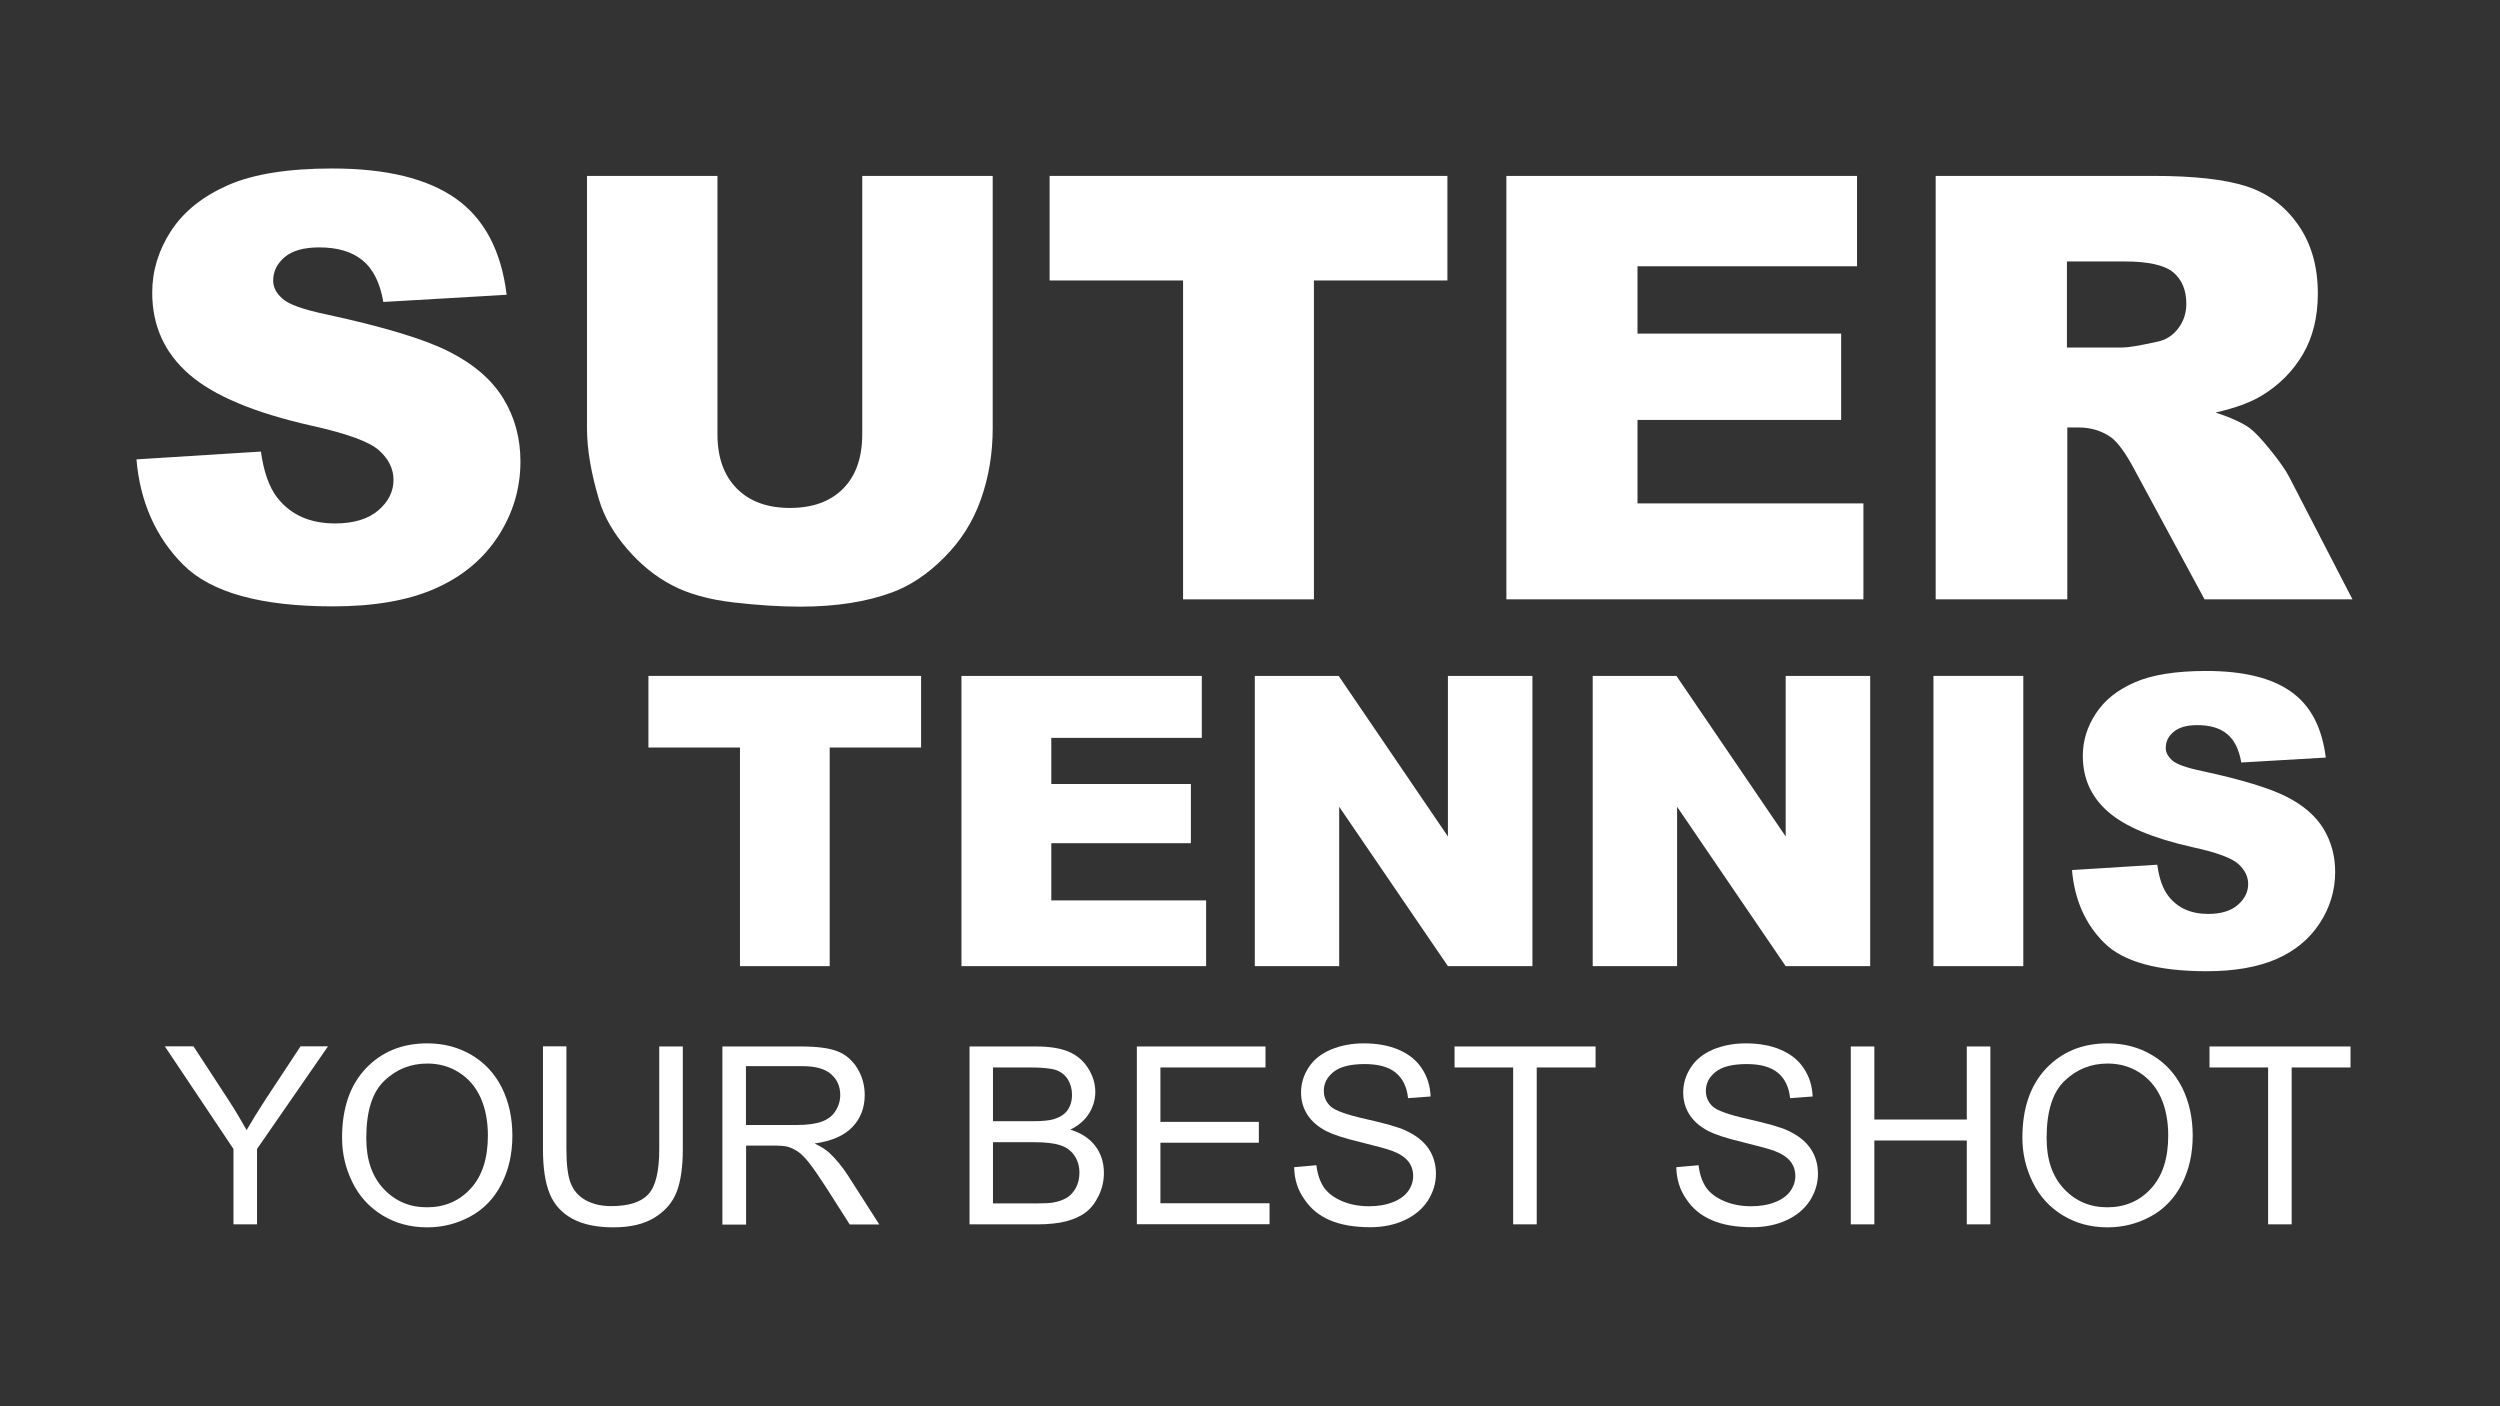
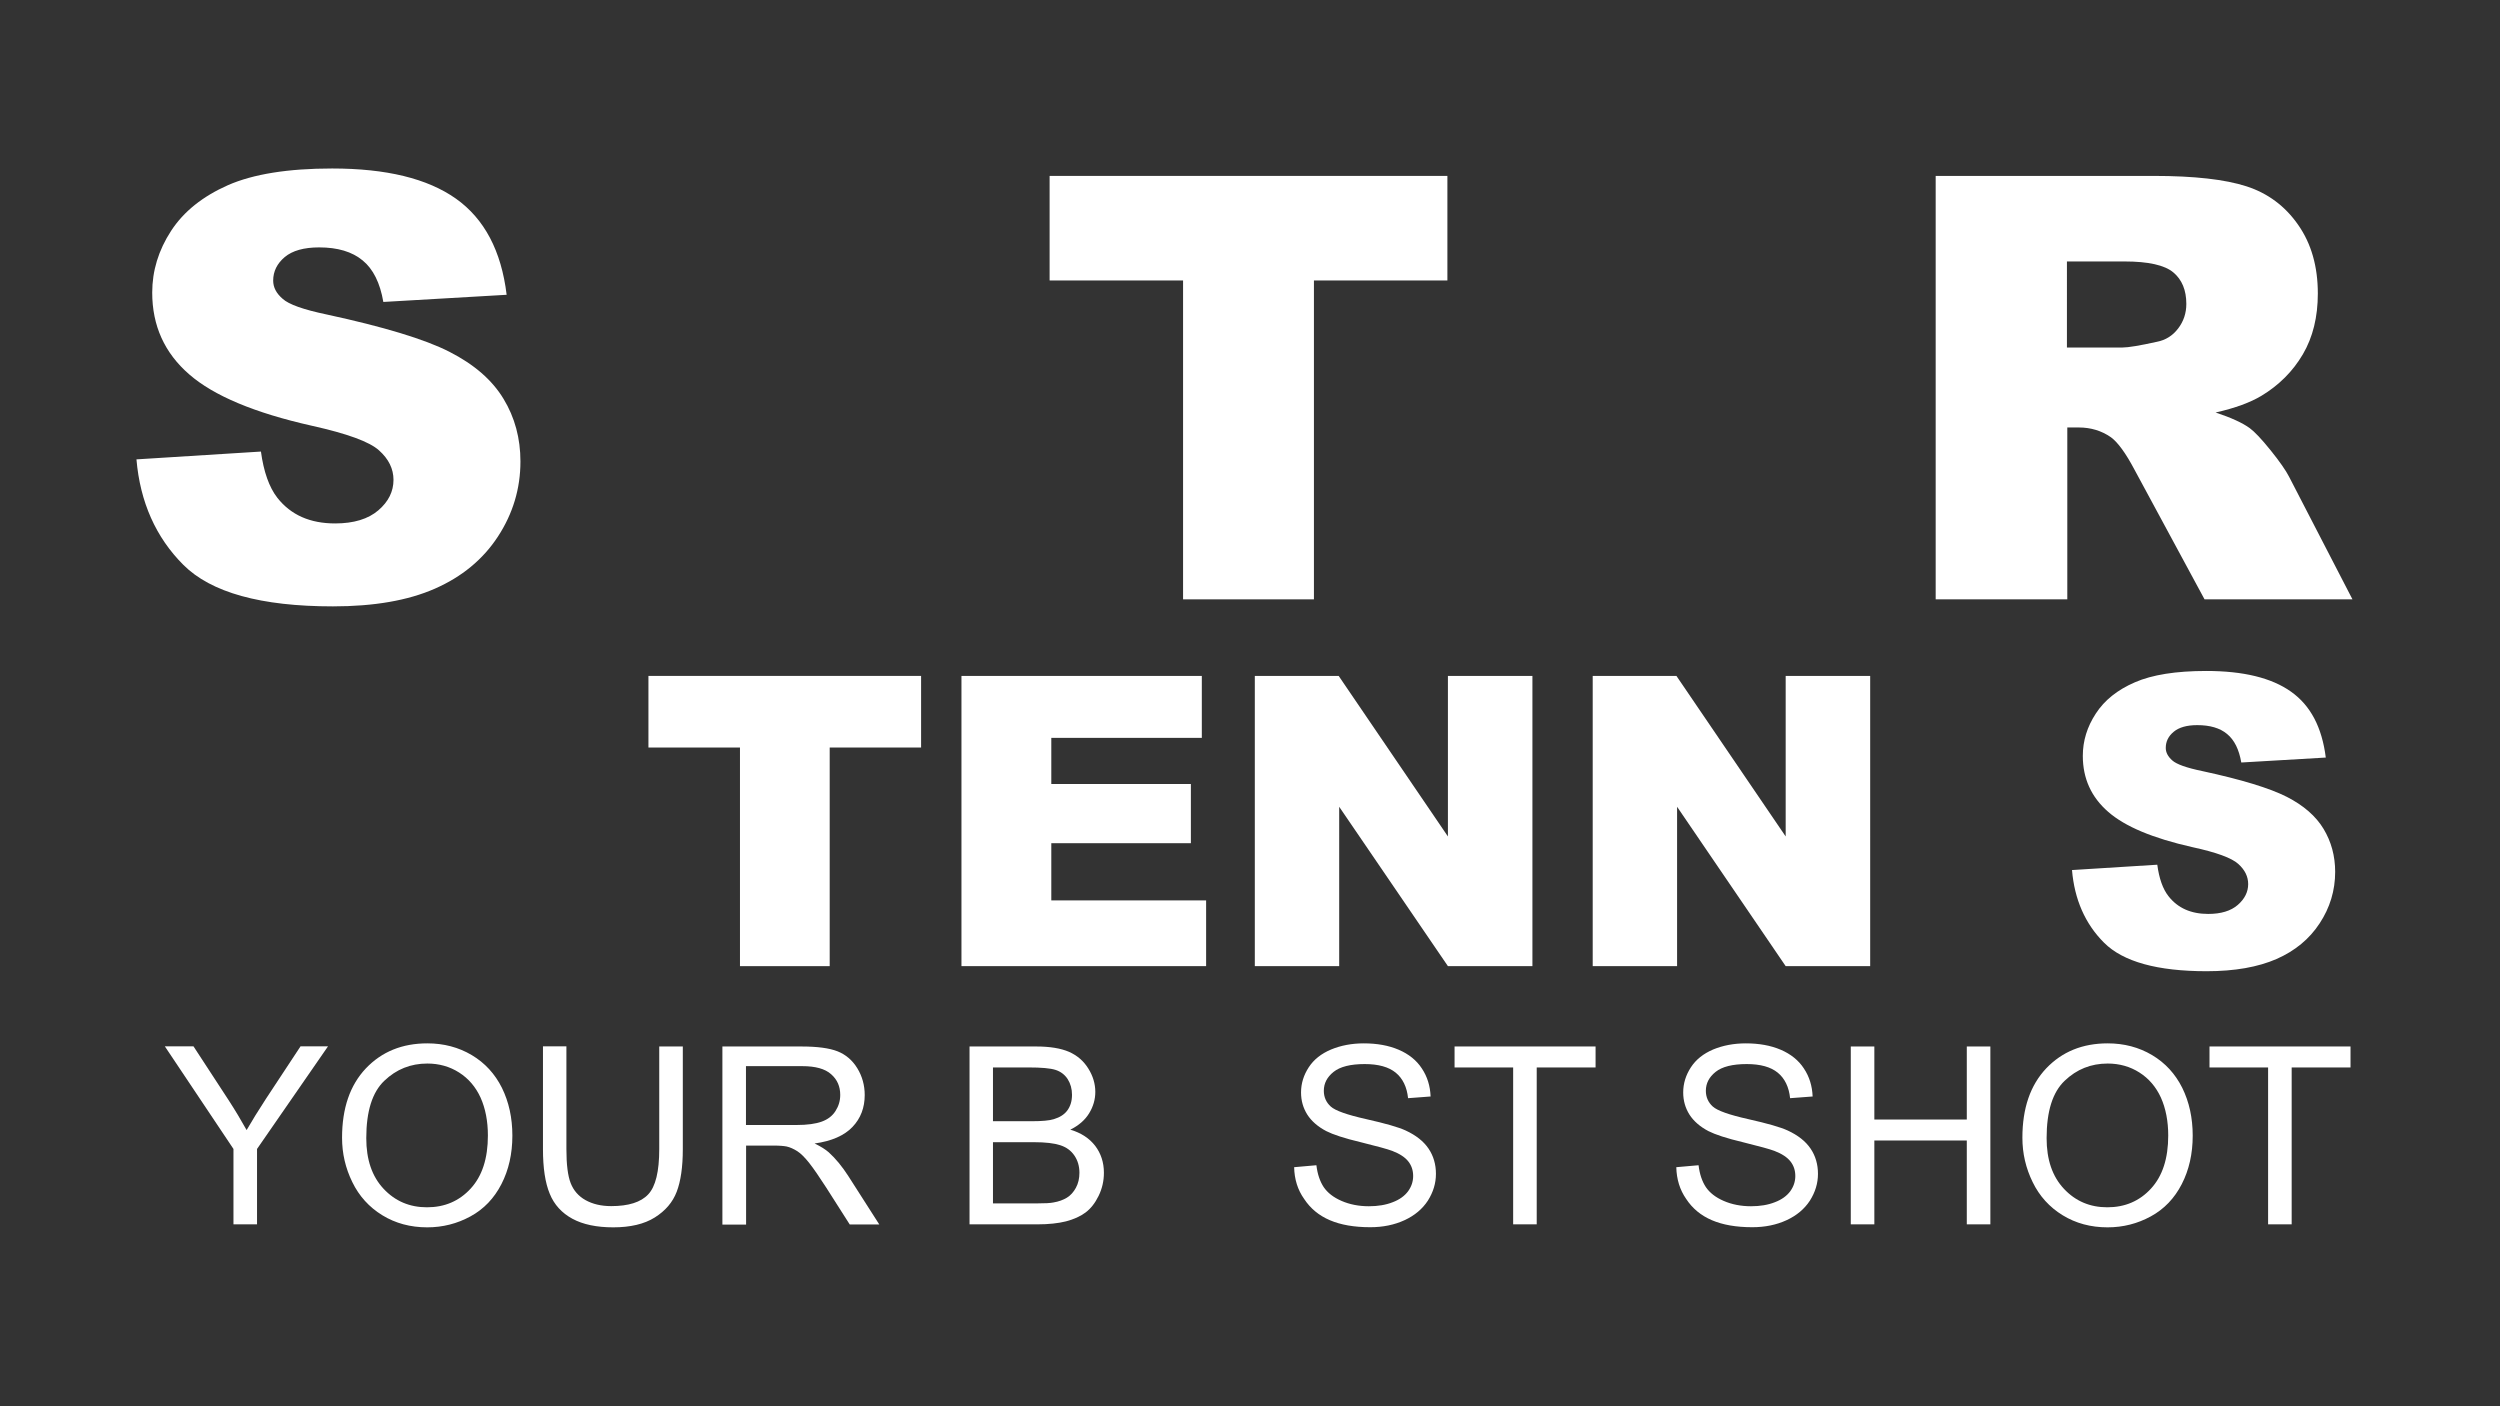
<svg xmlns="http://www.w3.org/2000/svg" version="1.1" id="Layer_1" x="0px" y="0px" viewBox="0 0 1920 1080" style="enable-background:new 0 0 1920 1080;" xml:space="preserve">
  <rect x="0" y="0" width="1920" height="1080" fill="#333333" stroke="none" />
  <style type="text/css">
	.st0{fill:#FFFFFF;}
</style>
  <g>
    <path class="st0" d="M104.8,352.8l95.6-6c2.1,15.5,6.3,27.4,12.6,35.5c10.4,13.2,25.1,19.7,44.4,19.7c14.3,0,25.4-3.4,33.2-10.1   c7.8-6.7,11.6-14.5,11.6-23.4c0-8.4-3.7-16-11.1-22.6c-7.4-6.7-24.6-12.9-51.5-18.9c-44.1-9.9-75.5-23.1-94.3-39.5   c-18.9-16.4-28.4-37.3-28.4-62.8c0-16.7,4.8-32.5,14.5-47.4c9.7-14.9,24.3-26.5,43.7-35.1c19.4-8.5,46.1-12.8,80-12.8   c41.6,0,73.2,7.7,95.1,23.2c21.8,15.5,34.8,40,38.9,73.8l-94.7,5.5c-2.5-14.6-7.8-25.3-15.9-31.9c-8.1-6.7-19.2-10-33.4-10   c-11.7,0-20.5,2.5-26.4,7.4c-5.9,5-8.9,11-8.9,18.1c0,5.2,2.4,9.8,7.3,14c4.7,4.3,16,8.3,33.7,12c43.9,9.5,75.4,19,94.4,28.7   c19,9.7,32.8,21.7,41.5,36.1c8.7,14.3,13,30.4,13,48.1c0,20.9-5.8,40.1-17.3,57.7c-11.5,17.6-27.7,30.9-48.4,40   c-20.7,9.1-46.8,13.6-78.3,13.6c-55.3,0-93.6-10.6-114.9-31.9C119.7,412.7,107.6,385.6,104.8,352.8z" />
-     <path class="st0" d="M662.1,135.1h100.3v193.8c0,19.2-3,37.4-9,54.4c-6,17.1-15.4,32-28.2,44.8C712.5,440.9,699,449.9,685,455   c-19.5,7.2-43,10.9-70.3,10.9c-15.8,0-33.1-1.1-51.8-3.3c-18.7-2.2-34.4-6.6-46.9-13.2c-12.6-6.6-24.1-15.9-34.5-28   c-10.4-12.1-17.6-24.6-21.4-37.5c-6.2-20.7-9.3-39-9.3-55V135.1H551v198.4c0,17.7,4.9,31.6,14.8,41.6c9.8,10,23.5,15,40.9,15   c17.3,0,30.9-4.9,40.7-14.7c9.8-9.8,14.8-23.8,14.8-41.8V135.1z" />
    <path class="st0" d="M806.1,135.1h305.5v80.3h-102.5v244.9H908.6V215.4H806.1V135.1z" />
-     <path class="st0" d="M1156.9,135.1h269.3v69.4h-168.6v51.7H1414v66.3h-156.4v64.1h173.5v73.7h-274.2V135.1z" />
    <path class="st0" d="M1486.6,460.4V135.1h167.5c31.1,0,54.8,2.7,71.2,8c16.4,5.3,29.7,15.2,39.7,29.6c10.1,14.4,15.1,32,15.1,52.7   c0,18-3.8,33.6-11.5,46.7c-7.7,13.1-18.3,23.7-31.7,31.8c-8.6,5.2-20.3,9.5-35.3,12.9c12,4,20.7,8,26.2,12   c3.7,2.7,9.1,8.4,16.1,17.1c7,8.7,11.7,15.5,14.1,20.2l48.7,94.2h-113.6l-53.7-99.4c-6.8-12.9-12.9-21.2-18.2-25.1   c-7.2-5-15.5-7.5-24.6-7.5h-8.9v132H1486.6z M1587.5,266.9h42.4c4.6,0,13.5-1.5,26.6-4.4c6.7-1.3,12.1-4.7,16.3-10.2   c4.2-5.5,6.3-11.8,6.3-18.9c0-10.5-3.3-18.6-10-24.2c-6.7-5.6-19.2-8.4-37.5-8.4h-44.2V266.9z" />
    <path class="st0" d="M498,519.1h209.4v55h-70.2V742h-68.9V574.1H498V519.1z" />
    <path class="st0" d="M738.4,519.1h184.6v47.6H807.4v35.4h107.2v45.5H807.4v43.9h118.9V742H738.4V519.1z" />
    <path class="st0" d="M963.8,519.1h64.3l83.9,123.3V519.1h64.9V742h-64.9l-83.5-122.4V742h-64.8V519.1z" />
    <path class="st0" d="M1223.2,519.1h64.3l83.9,123.3V519.1h64.9V742h-64.9L1288,619.6V742h-64.8V519.1z" />
-     <path class="st0" d="M1484.9,519.1h69V742h-69V519.1z" />
    <path class="st0" d="M1591.3,668.2l65.5-4.1c1.4,10.6,4.3,18.8,8.7,24.3c7.1,9,17.2,13.5,30.4,13.5c9.8,0,17.4-2.3,22.7-6.9   c5.3-4.6,8-10,8-16c0-5.8-2.5-10.9-7.6-15.5c-5.1-4.6-16.8-8.9-35.3-12.9c-30.2-6.8-51.7-15.8-64.6-27.1   c-13-11.3-19.5-25.6-19.5-43c0-11.5,3.3-22.3,10-32.5c6.6-10.2,16.6-18.2,30-24c13.3-5.8,31.6-8.7,54.8-8.7   c28.5,0,50.2,5.3,65.1,15.9c15,10.6,23.8,27.4,26.7,50.6l-64.9,3.8c-1.7-10-5.3-17.3-10.9-21.9c-5.5-4.6-13.2-6.8-22.9-6.8   c-8,0-14,1.7-18.1,5.1c-4.1,3.4-6.1,7.5-6.1,12.4c0,3.5,1.7,6.7,5,9.6c3.2,2.9,10.9,5.7,23.1,8.2c30.1,6.5,51.7,13.1,64.7,19.7   c13,6.6,22.5,14.9,28.4,24.7c5.9,9.8,8.9,20.8,8.9,33c0,14.3-4,27.5-11.9,39.5c-7.9,12.1-19,21.2-33.1,27.4   c-14.2,6.2-32.1,9.4-53.7,9.4c-37.9,0-64.2-7.3-78.8-21.9S1593.2,690.7,1591.3,668.2z" />
  </g>
  <g>
    <path class="st0" d="M179.3,940.3v-57.9l-52.7-78.8h22l26.9,41.2c5,7.7,9.6,15.4,13.9,23.1c4.1-7.1,9.1-15.2,14.9-24.1l26.5-40.2   h21.1l-54.5,78.8v57.9H179.3z" />
    <path class="st0" d="M262.7,873.8c0-22.7,6.1-40.4,18.3-53.3c12.2-12.8,27.9-19.2,47.2-19.2c12.6,0,24,3,34.1,9   c10.1,6,17.8,14.4,23.2,25.2c5.3,10.8,8,23,8,36.7c0,13.9-2.8,26.3-8.4,37.2c-5.6,10.9-13.5,19.2-23.8,24.8   c-10.3,5.6-21.3,8.4-33.2,8.4c-12.9,0-24.4-3.1-34.5-9.3c-10.1-6.2-17.8-14.7-23-25.4C265.3,897.1,262.7,885.8,262.7,873.8z    M281.3,874.1c0,16.5,4.4,29.4,13.3,38.9c8.9,9.5,20,14.2,33.3,14.2c13.6,0,24.8-4.8,33.6-14.4c8.8-9.6,13.2-23.1,13.2-40.7   c0-11.1-1.9-20.8-5.6-29.1c-3.8-8.3-9.3-14.7-16.5-19.3c-7.2-4.6-15.4-6.9-24.4-6.9c-12.8,0-23.8,4.4-33,13.2   C285.9,838.8,281.3,853.5,281.3,874.1z" />
    <path class="st0" d="M506.3,803.7h18.1v78.9c0,13.7-1.6,24.6-4.7,32.7c-3.1,8.1-8.7,14.6-16.8,19.7c-8.1,5.1-18.8,7.6-31.9,7.6   c-12.8,0-23.3-2.2-31.4-6.6c-8.1-4.4-14-10.8-17.4-19.2c-3.5-8.4-5.2-19.8-5.2-34.3v-78.9H435v78.9c0,11.9,1.1,20.6,3.3,26.2   c2.2,5.6,6,10,11.4,13c5.4,3,11.9,4.6,19.7,4.6c13.3,0,22.8-3,28.4-9c5.7-6,8.5-17.6,8.5-34.8V803.7z" />
    <path class="st0" d="M554.8,940.3V803.7h60.6c12.2,0,21.4,1.2,27.8,3.7c6.3,2.5,11.4,6.8,15.2,13c3.8,6.2,5.7,13.1,5.7,20.6   c0,9.7-3.1,17.9-9.4,24.5c-6.3,6.6-16,10.9-29.1,12.7c4.8,2.3,8.4,4.6,10.9,6.8c5.3,4.8,10.3,10.9,15,18.2l23.8,37.2h-22.7   l-18.1-28.4c-5.3-8.2-9.6-14.5-13-18.8c-3.4-4.3-6.5-7.4-9.2-9.1c-2.7-1.7-5.5-3-8.2-3.6c-2.1-0.4-5.4-0.7-10.1-0.7h-21v60.7H554.8   z M572.8,864h38.9c8.3,0,14.7-0.9,19.4-2.6c4.7-1.7,8.2-4.4,10.6-8.2c2.4-3.8,3.6-7.8,3.6-12.3c0-6.5-2.3-11.8-7-15.9   c-4.7-4.2-12.1-6.2-22.2-6.2h-43.2V864z" />
    <path class="st0" d="M744.6,940.3V803.7h51.3c10.4,0,18.8,1.4,25.1,4.1c6.3,2.8,11.2,7,14.8,12.8c3.6,5.7,5.4,11.8,5.4,18   c0,5.8-1.6,11.3-4.8,16.5c-3.2,5.2-8,9.3-14.4,12.5c8.3,2.4,14.6,6.6,19.1,12.4c4.4,5.8,6.7,12.7,6.7,20.7c0,6.4-1.4,12.3-4.1,17.8   s-6,9.7-10,12.7c-4,3-9,5.2-15,6.8c-6,1.5-13.3,2.3-22,2.3H744.6z M762.7,861.1h29.5c8,0,13.8-0.5,17.2-1.6   c4.6-1.4,8.1-3.6,10.4-6.8s3.5-7.1,3.5-11.9c0-4.5-1.1-8.5-3.3-12c-2.2-3.4-5.3-5.8-9.3-7.1c-4-1.3-11-1.9-20.8-1.9h-27.3V861.1z    M762.7,924.2h34c5.8,0,9.9-0.2,12.3-0.7c4.2-0.7,7.6-2,10.4-3.7c2.8-1.7,5.1-4.3,6.9-7.6c1.8-3.3,2.7-7.2,2.7-11.5   c0-5.1-1.3-9.5-3.9-13.3c-2.6-3.8-6.2-6.4-10.9-7.9c-4.6-1.5-11.3-2.3-20-2.3h-31.6V924.2z" />
-     <path class="st0" d="M873.1,940.3V803.7h98.8v16.1h-80.7v41.8h75.6v16h-75.6v46.5H975v16.1H873.1z" />
    <path class="st0" d="M993.9,896.4l17.1-1.5c0.8,6.8,2.7,12.4,5.6,16.8c3,4.4,7.5,7.9,13.7,10.6c6.2,2.7,13.2,4.1,21,4.1   c6.9,0,13-1,18.3-3.1c5.3-2,9.2-4.9,11.8-8.4c2.6-3.6,3.9-7.5,3.9-11.7c0-4.3-1.2-8-3.7-11.2c-2.5-3.2-6.6-5.9-12.3-8.1   c-3.7-1.4-11.8-3.6-24.3-6.7c-12.6-3-21.3-5.9-26.4-8.5c-6.5-3.4-11.4-7.7-14.6-12.7c-3.2-5.1-4.8-10.7-4.8-17   c0-6.9,2-13.3,5.9-19.3c3.9-6,9.6-10.5,17.2-13.7c7.5-3.1,15.9-4.7,25.1-4.7c10.1,0,19.1,1.6,26.8,4.9c7.7,3.3,13.7,8.1,17.8,14.4   c4.2,6.3,6.4,13.5,6.7,21.5l-17.3,1.3c-0.9-8.6-4.1-15.2-9.5-19.6c-5.4-4.4-13.3-6.6-23.8-6.6c-10.9,0-18.9,2-23.9,6   s-7.5,8.8-7.5,14.5c0,4.9,1.8,8.9,5.3,12.1c3.5,3.2,12.6,6.4,27.3,9.7c14.7,3.3,24.8,6.2,30.2,8.7c8,3.7,13.8,8.3,17.6,13.9   c3.8,5.6,5.7,12.1,5.7,19.4c0,7.3-2.1,14.1-6.2,20.6c-4.2,6.4-10.1,11.4-17.9,15c-7.8,3.6-16.6,5.4-26.3,5.4   c-12.4,0-22.7-1.8-31.1-5.4c-8.4-3.6-14.9-9-19.7-16.3C996.6,913.8,994.1,905.6,993.9,896.4z" />
    <path class="st0" d="M1162.1,940.3V819.8h-45v-16.1h108.3v16.1h-45.2v120.5H1162.1z" />
    <path class="st0" d="M1287.4,896.4l17.1-1.5c0.8,6.8,2.7,12.4,5.6,16.8c3,4.4,7.5,7.9,13.7,10.6c6.2,2.7,13.2,4.1,21,4.1   c6.9,0,13-1,18.3-3.1c5.3-2,9.2-4.9,11.8-8.4c2.6-3.6,3.9-7.5,3.9-11.7c0-4.3-1.2-8-3.7-11.2c-2.5-3.2-6.6-5.9-12.3-8.1   c-3.7-1.4-11.8-3.6-24.3-6.7c-12.6-3-21.3-5.9-26.4-8.5c-6.5-3.4-11.4-7.7-14.6-12.7c-3.2-5.1-4.8-10.7-4.8-17   c0-6.9,2-13.3,5.9-19.3c3.9-6,9.6-10.5,17.1-13.7c7.5-3.1,15.9-4.7,25.1-4.7c10.1,0,19.1,1.6,26.8,4.9c7.7,3.3,13.7,8.1,17.8,14.4   c4.2,6.3,6.4,13.5,6.7,21.5l-17.3,1.3c-0.9-8.6-4.1-15.2-9.5-19.6c-5.4-4.4-13.3-6.6-23.8-6.6c-10.9,0-18.9,2-23.9,6   c-5,4-7.5,8.8-7.5,14.5c0,4.9,1.8,8.9,5.3,12.1c3.5,3.2,12.6,6.4,27.3,9.7c14.7,3.3,24.8,6.2,30.2,8.7c8,3.7,13.8,8.3,17.6,13.9   c3.8,5.6,5.7,12.1,5.7,19.4c0,7.3-2.1,14.1-6.2,20.6c-4.2,6.4-10.1,11.4-17.9,15c-7.8,3.6-16.6,5.4-26.3,5.4   c-12.4,0-22.7-1.8-31.1-5.4c-8.4-3.6-14.9-9-19.7-16.3C1290.1,913.8,1287.6,905.6,1287.4,896.4z" />
    <path class="st0" d="M1421.4,940.3V803.7h18.1v56.1h71v-56.1h18.1v136.6h-18.1v-64.4h-71v64.4H1421.4z" />
    <path class="st0" d="M1553.2,873.8c0-22.7,6.1-40.4,18.3-53.3c12.2-12.8,27.9-19.2,47.2-19.2c12.6,0,24,3,34.1,9   c10.1,6,17.8,14.4,23.2,25.2c5.3,10.8,8,23,8,36.7c0,13.9-2.8,26.3-8.4,37.2c-5.6,10.9-13.5,19.2-23.8,24.8   c-10.3,5.6-21.3,8.4-33.2,8.4c-12.9,0-24.4-3.1-34.5-9.3c-10.1-6.2-17.8-14.7-23-25.4C1555.8,897.1,1553.2,885.8,1553.2,873.8z    M1571.8,874.1c0,16.5,4.4,29.4,13.3,38.9c8.9,9.5,20,14.2,33.3,14.2c13.6,0,24.8-4.8,33.6-14.4c8.8-9.6,13.2-23.1,13.2-40.7   c0-11.1-1.9-20.8-5.6-29.1c-3.8-8.3-9.3-14.7-16.5-19.3c-7.2-4.6-15.4-6.9-24.4-6.9c-12.8,0-23.8,4.4-33,13.2   C1576.4,838.8,1571.8,853.5,1571.8,874.1z" />
    <path class="st0" d="M1741.9,940.3V819.8h-45v-16.1h108.3v16.1H1760v120.5H1741.9z" />
  </g>
</svg>